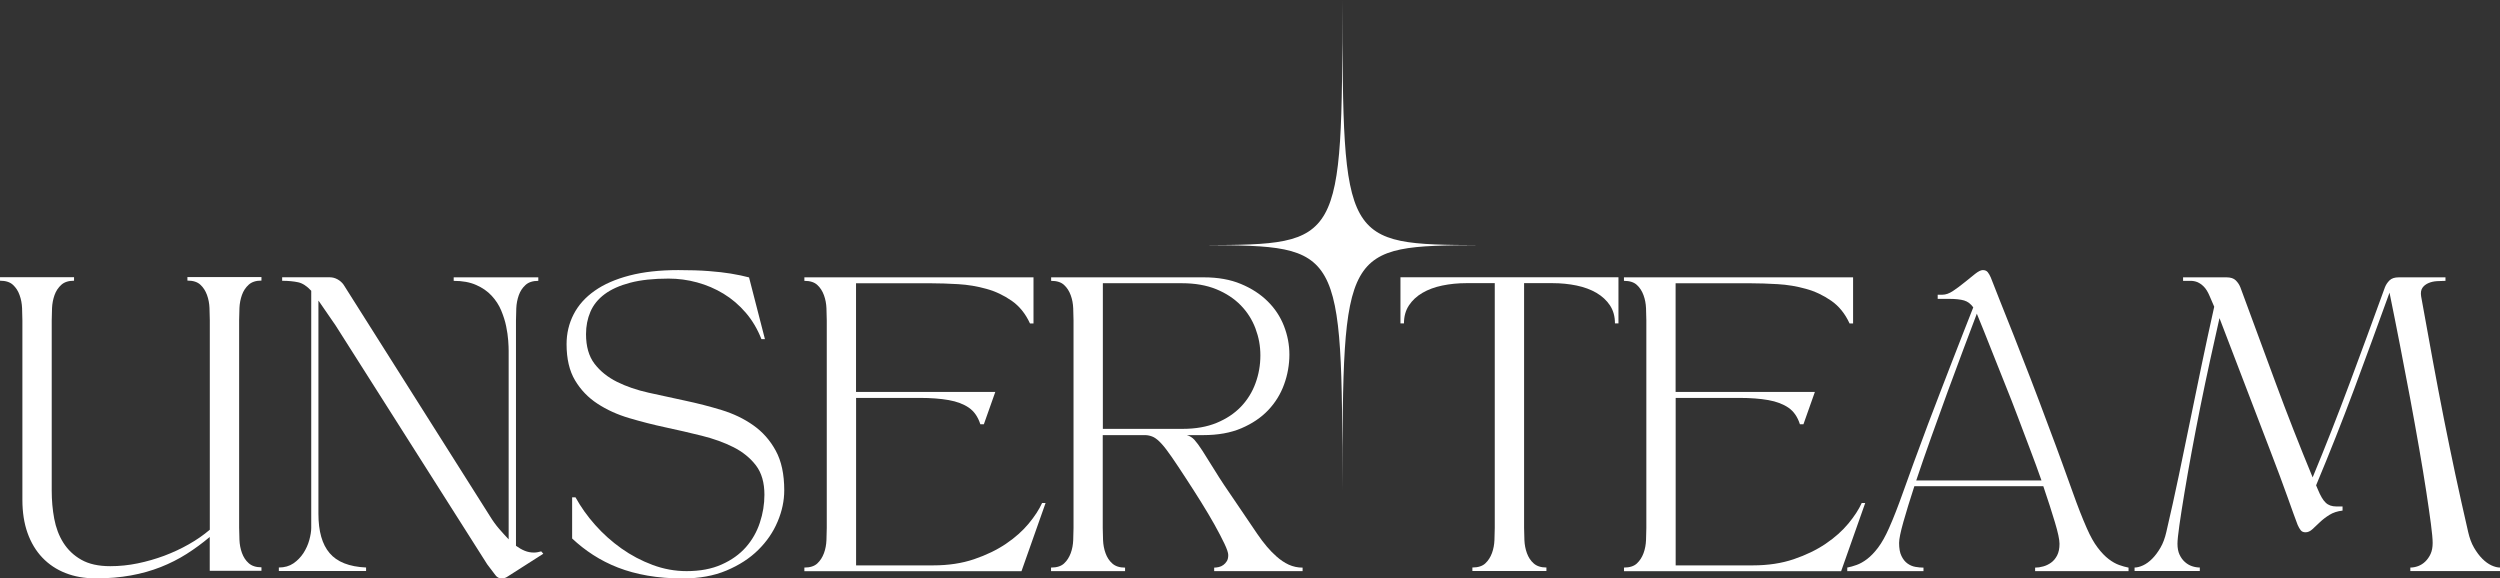
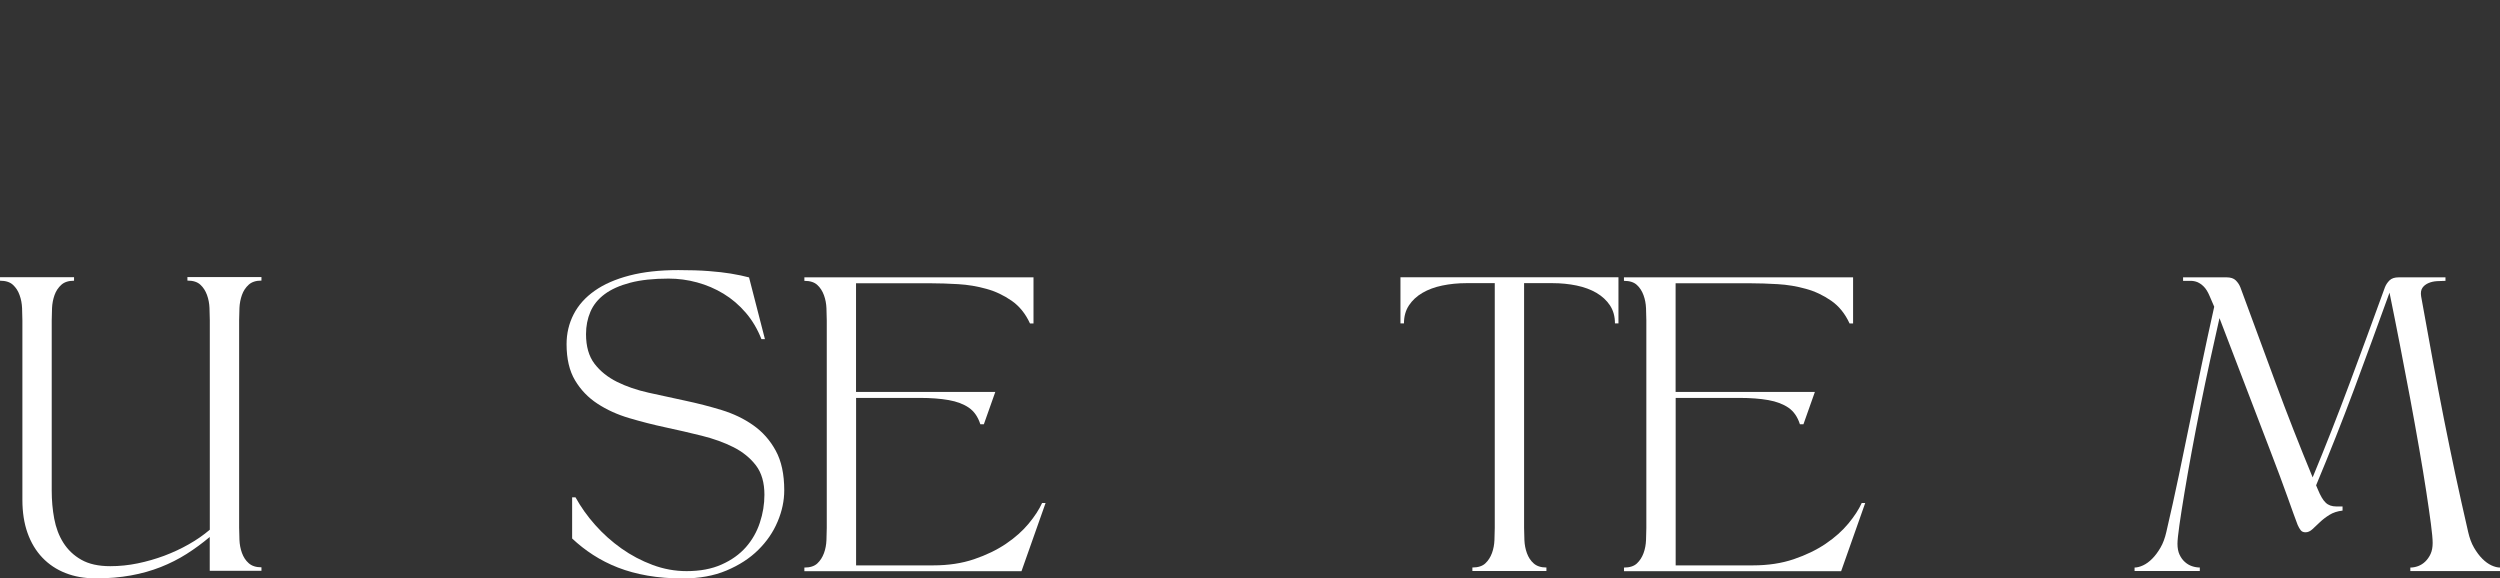
<svg xmlns="http://www.w3.org/2000/svg" id="Ebene_2" data-name="Ebene 2" viewBox="0 0 399.78 92.5">
  <rect x="0" y="0" width="399.78" height="92.5" fill="#333333" stroke="none" />
  <defs>
    <style>
      .cls-1 {
        fill: #fff;
      }
    </style>
  </defs>
  <g id="Ebene_1-2" data-name="Ebene 1">
-     <path class="cls-1" d="M236.61,39.2c-21.83.11-21.88.2-21.94,39.2-.06-39.01-.11-39.09-21.94-39.2,21.83-.11,21.88-.2,21.94-39.2.06,39.01.11,39.09,21.94,39.2Z" />
    <g>
      <path class="cls-1" d="M33.54,91.32v-5.45c-1.19,1-2.43,1.91-3.71,2.72-1.28.81-2.66,1.51-4.13,2.09-1.47.58-3.06,1.03-4.77,1.34-1.71.31-3.58.47-5.61.47-1.79,0-3.4-.28-4.84-.85-1.44-.56-2.68-1.39-3.71-2.47-1.03-1.08-1.82-2.4-2.37-3.95-.55-1.55-.82-3.31-.82-5.29v-28.7c0-.56-.02-1.21-.05-1.95-.03-.74-.16-1.43-.4-2.09-.23-.66-.59-1.21-1.06-1.64-.47-.44-1.16-.66-2.07-.66v-.56h11.84v.56c-.88,0-1.56.22-2.04.66-.49.44-.85.99-1.08,1.64s-.37,1.35-.4,2.09c-.03.74-.05,1.39-.05,1.95v27.25c0,1.54.13,3.02.4,4.46.27,1.44.75,2.73,1.46,3.85s1.66,2.04,2.87,2.72c1.21.69,2.75,1.03,4.63,1.03,1.47,0,2.94-.15,4.39-.45,1.46-.3,2.87-.71,4.25-1.22,1.38-.52,2.69-1.13,3.92-1.83,1.24-.7,2.36-1.48,3.36-2.33v-33.5c0-.56-.02-1.21-.05-1.95-.03-.74-.16-1.43-.4-2.09s-.59-1.21-1.06-1.64c-.47-.44-1.16-.66-2.07-.66v-.56h11.84v.56c-.88,0-1.56.22-2.04.66-.49.44-.85.99-1.08,1.64s-.37,1.35-.4,2.09c-.03.74-.05,1.39-.05,1.95v33.17c0,.56.02,1.21.05,1.95.03.74.16,1.43.4,2.09s.59,1.21,1.08,1.64c.49.44,1.17.66,2.04.66v.56h-8.27Z" />
-       <path class="cls-1" d="M50.92,48.1v34.06c0,2.79.59,4.89,1.79,6.29,1.19,1.41,3.13,2.18,5.83,2.3v.56h-13.95v-.56c.91,0,1.68-.22,2.33-.66.64-.44,1.17-.99,1.6-1.64.42-.66.74-1.35.94-2.09.2-.74.31-1.39.31-1.95v-37.91c-.69-.75-1.39-1.21-2.09-1.36s-1.56-.24-2.56-.24v-.56h7.61c.44,0,.85.11,1.25.33.39.22.71.5.96.85l23.44,37.07c.44.72.92,1.38,1.43,1.97.52.6,1.03,1.16,1.53,1.69v-30.16c0-.38-.02-.92-.07-1.62-.05-.7-.16-1.47-.33-2.3-.17-.83-.44-1.67-.8-2.54-.36-.86-.87-1.64-1.53-2.35s-1.48-1.28-2.47-1.71c-.99-.44-2.18-.66-3.59-.66v-.56h13.53v.56c-.88,0-1.56.22-2.04.66-.49.44-.85.99-1.08,1.64s-.37,1.35-.4,2.09c-.03.74-.05,1.39-.05,1.95v36.03c.47.34.94.61,1.41.8.47.19.96.28,1.46.28.19,0,.38-.02.56-.05.19-.03.39-.08.61-.14l.33.38-5.59,3.57c-.34.25-.69.38-1.03.38-.44,0-.78-.17-1.03-.52l-1.32-1.74-24.24-38.19-2.72-3.95Z" />
      <path class="cls-1" d="M92.03,79.53c.85,1.53,1.89,3.01,3.15,4.42,1.25,1.41,2.65,2.66,4.2,3.76,1.55,1.1,3.21,1.97,4.98,2.63,1.77.66,3.58.99,5.43.99,2.16,0,4.03-.35,5.61-1.06,1.58-.7,2.87-1.63,3.88-2.77,1-1.14,1.75-2.45,2.23-3.92.49-1.47.73-2.96.73-4.46,0-1.94-.45-3.51-1.36-4.7-.91-1.19-2.11-2.16-3.59-2.91-1.49-.75-3.18-1.36-5.07-1.83-1.9-.47-3.83-.92-5.8-1.34s-3.91-.92-5.8-1.48c-1.9-.56-3.59-1.33-5.07-2.3-1.49-.97-2.69-2.22-3.59-3.73-.91-1.52-1.36-3.45-1.36-5.8,0-1.72.38-3.31,1.13-4.77.75-1.46,1.87-2.71,3.36-3.76,1.49-1.05,3.34-1.86,5.57-2.44,2.22-.58,4.82-.87,7.8-.87,1.88,0,3.52.05,4.91.16,1.39.11,2.56.24,3.5.4,1.13.19,2.1.39,2.91.61l2.54,9.87h-.56c-.63-1.6-1.46-3.01-2.51-4.23-1.05-1.22-2.23-2.23-3.55-3.03-1.32-.8-2.72-1.4-4.23-1.81-1.5-.41-3.02-.61-4.56-.61-2.41,0-4.46.22-6.13.66-1.68.44-3.04,1.05-4.09,1.83-1.05.78-1.81,1.72-2.28,2.82-.47,1.1-.7,2.29-.7,3.57,0,1.97.45,3.55,1.36,4.74.91,1.19,2.11,2.15,3.59,2.89,1.49.74,3.18,1.32,5.07,1.74,1.89.42,3.84.85,5.83,1.27,1.99.42,3.93.92,5.83,1.5,1.89.58,3.59,1.39,5.07,2.44,1.49,1.05,2.69,2.4,3.59,4.06.91,1.66,1.36,3.77,1.36,6.34,0,1.66-.35,3.33-1.06,5-.7,1.68-1.74,3.19-3.1,4.53-1.36,1.35-3.05,2.44-5.07,3.29-2.02.85-4.35,1.27-6.98,1.27-2.04,0-3.92-.15-5.64-.45-1.72-.3-3.3-.73-4.74-1.29-1.44-.56-2.76-1.24-3.97-2.02-1.21-.78-2.33-1.66-3.36-2.63v-6.58h.56Z" />
      <path class="cls-1" d="M128.63,90.76c.91,0,1.6-.22,2.07-.66s.82-.99,1.06-1.64.37-1.35.4-2.09c.03-.74.05-1.39.05-1.95v-33.17c0-.56-.02-1.21-.05-1.95-.03-.74-.16-1.43-.4-2.09s-.59-1.21-1.06-1.64c-.47-.44-1.16-.66-2.07-.66v-.56h36.64v7.38h-.56c-.72-1.57-1.7-2.78-2.94-3.64-1.24-.86-2.58-1.5-4.04-1.9-1.46-.41-2.96-.66-4.51-.75-1.55-.09-3-.14-4.35-.14h-11.98v17.38h22.27l-1.83,5.17h-.56c-.38-1.19-.99-2.07-1.83-2.65s-1.92-.99-3.22-1.22c-1.3-.23-2.84-.35-4.63-.35h-10.19v26.78h12.35c2.41,0,4.59-.33,6.53-.99,1.94-.66,3.64-1.48,5.1-2.47,1.46-.99,2.66-2.06,3.62-3.22.96-1.16,1.67-2.25,2.14-3.29h.56l-3.85,10.9h-34.72v-.56Z" />
-       <path class="cls-1" d="M168.09,90.76c.91,0,1.6-.22,2.07-.66.47-.44.82-.99,1.06-1.64s.37-1.35.4-2.09c.03-.74.05-1.39.05-1.95v-33.17c0-.56-.02-1.21-.05-1.95-.03-.74-.16-1.43-.4-2.09s-.59-1.21-1.06-1.64c-.47-.44-1.16-.66-2.07-.66v-.56h24.43c2.25,0,4.23.35,5.92,1.06,1.69.7,3.12,1.63,4.27,2.77,1.16,1.14,2.03,2.46,2.61,3.95.58,1.49.87,3.01.87,4.58s-.28,3.22-.85,4.77c-.56,1.55-1.41,2.92-2.54,4.11-1.13,1.19-2.55,2.15-4.28,2.89-1.72.74-3.76,1.1-6.11,1.1h-2.63c.47.13.88.38,1.22.75.34.38.78.96,1.29,1.76.52.8,1.18,1.86,2,3.19.81,1.33,1.93,3.01,3.34,5.05,1.25,1.85,2.39,3.52,3.41,5.03,1.02,1.5,2.04,2.71,3.08,3.62.63.56,1.28,1,1.97,1.32.69.31,1.42.47,2.21.47v.56h-14.14v-.56c.22,0,.46-.03.73-.09.27-.06.51-.17.73-.33.22-.16.41-.36.56-.61.16-.25.23-.58.23-.99,0-.34-.2-.95-.61-1.81-.41-.86-.93-1.86-1.57-3.01-.64-1.14-1.36-2.36-2.16-3.64-.8-1.28-1.59-2.52-2.37-3.71-.94-1.44-1.71-2.61-2.33-3.5s-1.14-1.59-1.6-2.09c-.45-.5-.87-.85-1.25-1.06-.38-.2-.81-.32-1.32-.35h-6.86v14.85c0,.56.02,1.21.05,1.95.03.74.16,1.43.4,2.09.24.66.59,1.21,1.08,1.64.49.44,1.17.66,2.04.66v.56h-11.84v-.56ZM176.35,68.58h12.78c2.07,0,3.88-.32,5.43-.96,1.55-.64,2.84-1.5,3.88-2.58,1.03-1.08,1.81-2.33,2.33-3.76.52-1.42.78-2.9.78-4.44s-.26-2.9-.78-4.3c-.52-1.39-1.3-2.63-2.35-3.71-1.05-1.08-2.36-1.94-3.92-2.58-1.57-.64-3.4-.96-5.5-.96h-12.64v23.3Z" />
      <path class="cls-1" d="M243.72,45.28v39.13c0,.56.02,1.21.05,1.95.03.74.16,1.43.4,2.09.24.66.59,1.21,1.08,1.64.49.44,1.17.66,2.04.66v.56h-11.84v-.56c.91,0,1.6-.22,2.07-.66s.82-.99,1.06-1.64.37-1.35.4-2.09c.03-.74.05-1.39.05-1.95v-39.13h-4.56c-1.35,0-2.62.13-3.83.38-1.21.25-2.26.64-3.17,1.17-.91.53-1.63,1.2-2.16,2-.53.8-.8,1.76-.8,2.89h-.56v-7.38h34.86v7.38h-.56c0-1.13-.27-2.09-.8-2.89-.53-.8-1.25-1.46-2.16-2-.91-.53-1.97-.92-3.17-1.17-1.21-.25-2.48-.38-3.83-.38h-4.56Z" />
      <path class="cls-1" d="M259.69,90.76c.91,0,1.6-.22,2.07-.66.47-.44.82-.99,1.06-1.64s.37-1.35.4-2.09c.03-.74.05-1.39.05-1.95v-33.17c0-.56-.02-1.21-.05-1.95-.03-.74-.16-1.43-.4-2.09s-.59-1.21-1.06-1.64c-.47-.44-1.16-.66-2.07-.66v-.56h36.64v7.38h-.56c-.72-1.57-1.7-2.78-2.94-3.64-1.24-.86-2.58-1.5-4.04-1.9-1.46-.41-2.96-.66-4.51-.75-1.55-.09-3-.14-4.35-.14h-11.98v17.38h22.27l-1.83,5.17h-.56c-.38-1.19-.99-2.07-1.83-2.65-.85-.58-1.92-.99-3.22-1.22-1.3-.23-2.84-.35-4.63-.35h-10.19v26.78h12.36c2.41,0,4.59-.33,6.53-.99,1.94-.66,3.64-1.48,5.1-2.47,1.46-.99,2.66-2.06,3.62-3.22.96-1.16,1.67-2.25,2.14-3.29h.56l-3.85,10.9h-34.72v-.56Z" />
-       <path class="cls-1" d="M295.4,91.32v-.56c.47-.09.97-.23,1.5-.42.53-.19,1.09-.5,1.67-.94.58-.44,1.17-1.05,1.76-1.83.59-.78,1.17-1.82,1.74-3.1.38-.85.74-1.73,1.1-2.65.36-.92.77-2.02,1.22-3.29.45-1.27.99-2.76,1.62-4.49.63-1.72,1.39-3.79,2.3-6.2.63-1.66,1.27-3.34,1.93-5.05.66-1.71,1.3-3.37,1.93-5,.63-1.63,1.23-3.18,1.81-4.65.58-1.47,1.1-2.8,1.57-3.99-.41-.56-.89-.93-1.46-1.1-.56-.17-1.39-.26-2.49-.26h-1.74v-.66h.75c.53,0,1.1-.2,1.71-.61.61-.41,1.22-.86,1.83-1.36s1.17-.96,1.69-1.36c.52-.41.93-.61,1.24-.61.34,0,.6.11.78.33.17.22.34.5.49.85.28.75.75,1.95,1.41,3.59s1.41,3.54,2.26,5.68c.85,2.15,1.75,4.46,2.7,6.93.95,2.47,1.87,4.9,2.75,7.28.91,2.41,1.68,4.48,2.3,6.2.63,1.72,1.17,3.22,1.62,4.49.45,1.27.86,2.37,1.22,3.29.36.92.73,1.81,1.1,2.65.56,1.28,1.14,2.32,1.74,3.1.59.78,1.18,1.39,1.76,1.83.58.44,1.13.75,1.67.94.53.19,1.03.33,1.5.42v.56h-14.94v-.56c.41,0,.84-.06,1.29-.19.45-.12.88-.33,1.27-.61.39-.28.71-.67.96-1.15.25-.49.38-1.1.38-1.86,0-.66-.24-1.8-.73-3.43-.49-1.63-1.1-3.55-1.86-5.78h-20.62c-.72,2.22-1.31,4.13-1.76,5.73-.45,1.6-.68,2.71-.68,3.34,0,.88.12,1.57.38,2.09.25.52.57.92.96,1.2.39.28.81.46,1.27.54.45.08.88.12,1.29.12v.56h-12.21ZM326.45,76.81c-.56-1.6-1.17-3.27-1.83-5s-1.32-3.48-1.97-5.21-1.32-3.44-2-5.12c-.67-1.68-1.29-3.23-1.86-4.67-.56-1.44-1.08-2.74-1.55-3.9-.47-1.16-.85-2.08-1.13-2.77v.05c-.6,1.57-1.3,3.43-2.11,5.59-.81,2.16-1.66,4.44-2.54,6.84-.88,2.4-1.75,4.82-2.63,7.28-.88,2.46-1.68,4.77-2.4,6.93h20.01Z" />
      <path class="cls-1" d="M341.29,90.76c.44,0,.91-.12,1.41-.35.5-.23.99-.59,1.46-1.06.47-.47.91-1.06,1.32-1.76.41-.7.72-1.54.94-2.51.72-3.1,1.39-6.11,2-9.04.61-2.93,1.21-5.85,1.81-8.76.59-2.91,1.21-5.87,1.83-8.88.63-3.01,1.3-6.12,2.02-9.35l-.75-1.74c-.28-.66-.59-1.15-.92-1.48-.33-.33-.67-.56-1.01-.71-.35-.14-.71-.21-1.1-.21h-1.2v-.56h6.95c.66,0,1.15.16,1.48.49.33.33.57.7.73,1.1,1.94,5.26,3.83,10.38,5.66,15.34,1.83,4.96,3.8,9.98,5.9,15.06,2.1-5.07,4.07-10.09,5.92-15.06,1.85-4.96,3.73-10.08,5.64-15.34.16-.41.4-.77.73-1.1s.82-.49,1.48-.49h7.47v.56c-.41,0-.86.02-1.36.05-.5.03-.96.13-1.36.31-.41.17-.73.42-.96.75-.23.33-.31.79-.21,1.39.66,3.66,1.28,7.08,1.86,10.24.58,3.16,1.17,6.24,1.76,9.23.59,2.99,1.21,5.96,1.83,8.9.63,2.94,1.32,6.04,2.07,9.3.22.97.53,1.81.94,2.51.41.7.85,1.29,1.32,1.76.47.47.95.82,1.46,1.06.5.23.97.35,1.41.35v.56h-14.38v-.56c.41,0,.82-.08,1.24-.23.42-.16.81-.4,1.15-.73.34-.33.63-.74.85-1.22.22-.49.33-1.07.33-1.76,0-.59-.09-1.61-.28-3.05-.19-1.44-.44-3.18-.75-5.21-.31-2.04-.69-4.32-1.13-6.86-.44-2.54-.92-5.18-1.43-7.94-.52-2.76-1.06-5.58-1.62-8.48-.56-2.9-1.13-5.72-1.69-8.48-1.91,5.29-3.81,10.46-5.68,15.5-1.88,5.04-3.9,10.15-6.06,15.31.06.13.16.35.28.66.41,1,.82,1.71,1.25,2.11.42.41.99.61,1.71.61h.99v.66c-.81.09-1.51.32-2.09.68-.58.36-1.09.75-1.53,1.17-.44.42-.84.8-1.2,1.13-.36.33-.73.49-1.1.49-.34,0-.6-.11-.77-.33-.17-.22-.34-.5-.49-.85-.35-.91-.89-2.4-1.62-4.46-.74-2.07-1.65-4.53-2.75-7.38l-8.13-21.23c-.47,2.07-.97,4.31-1.5,6.74-.53,2.43-1.05,4.89-1.55,7.38-.5,2.49-.97,4.93-1.41,7.31-.44,2.38-.82,4.56-1.15,6.55-.33,1.99-.6,3.7-.8,5.12-.2,1.43-.31,2.42-.31,2.98,0,.69.11,1.27.33,1.74.22.47.5.86.85,1.17.34.31.73.54,1.15.68.42.14.84.21,1.24.21v.56h-10.43v-.56Z" />
    </g>
  </g>
</svg>